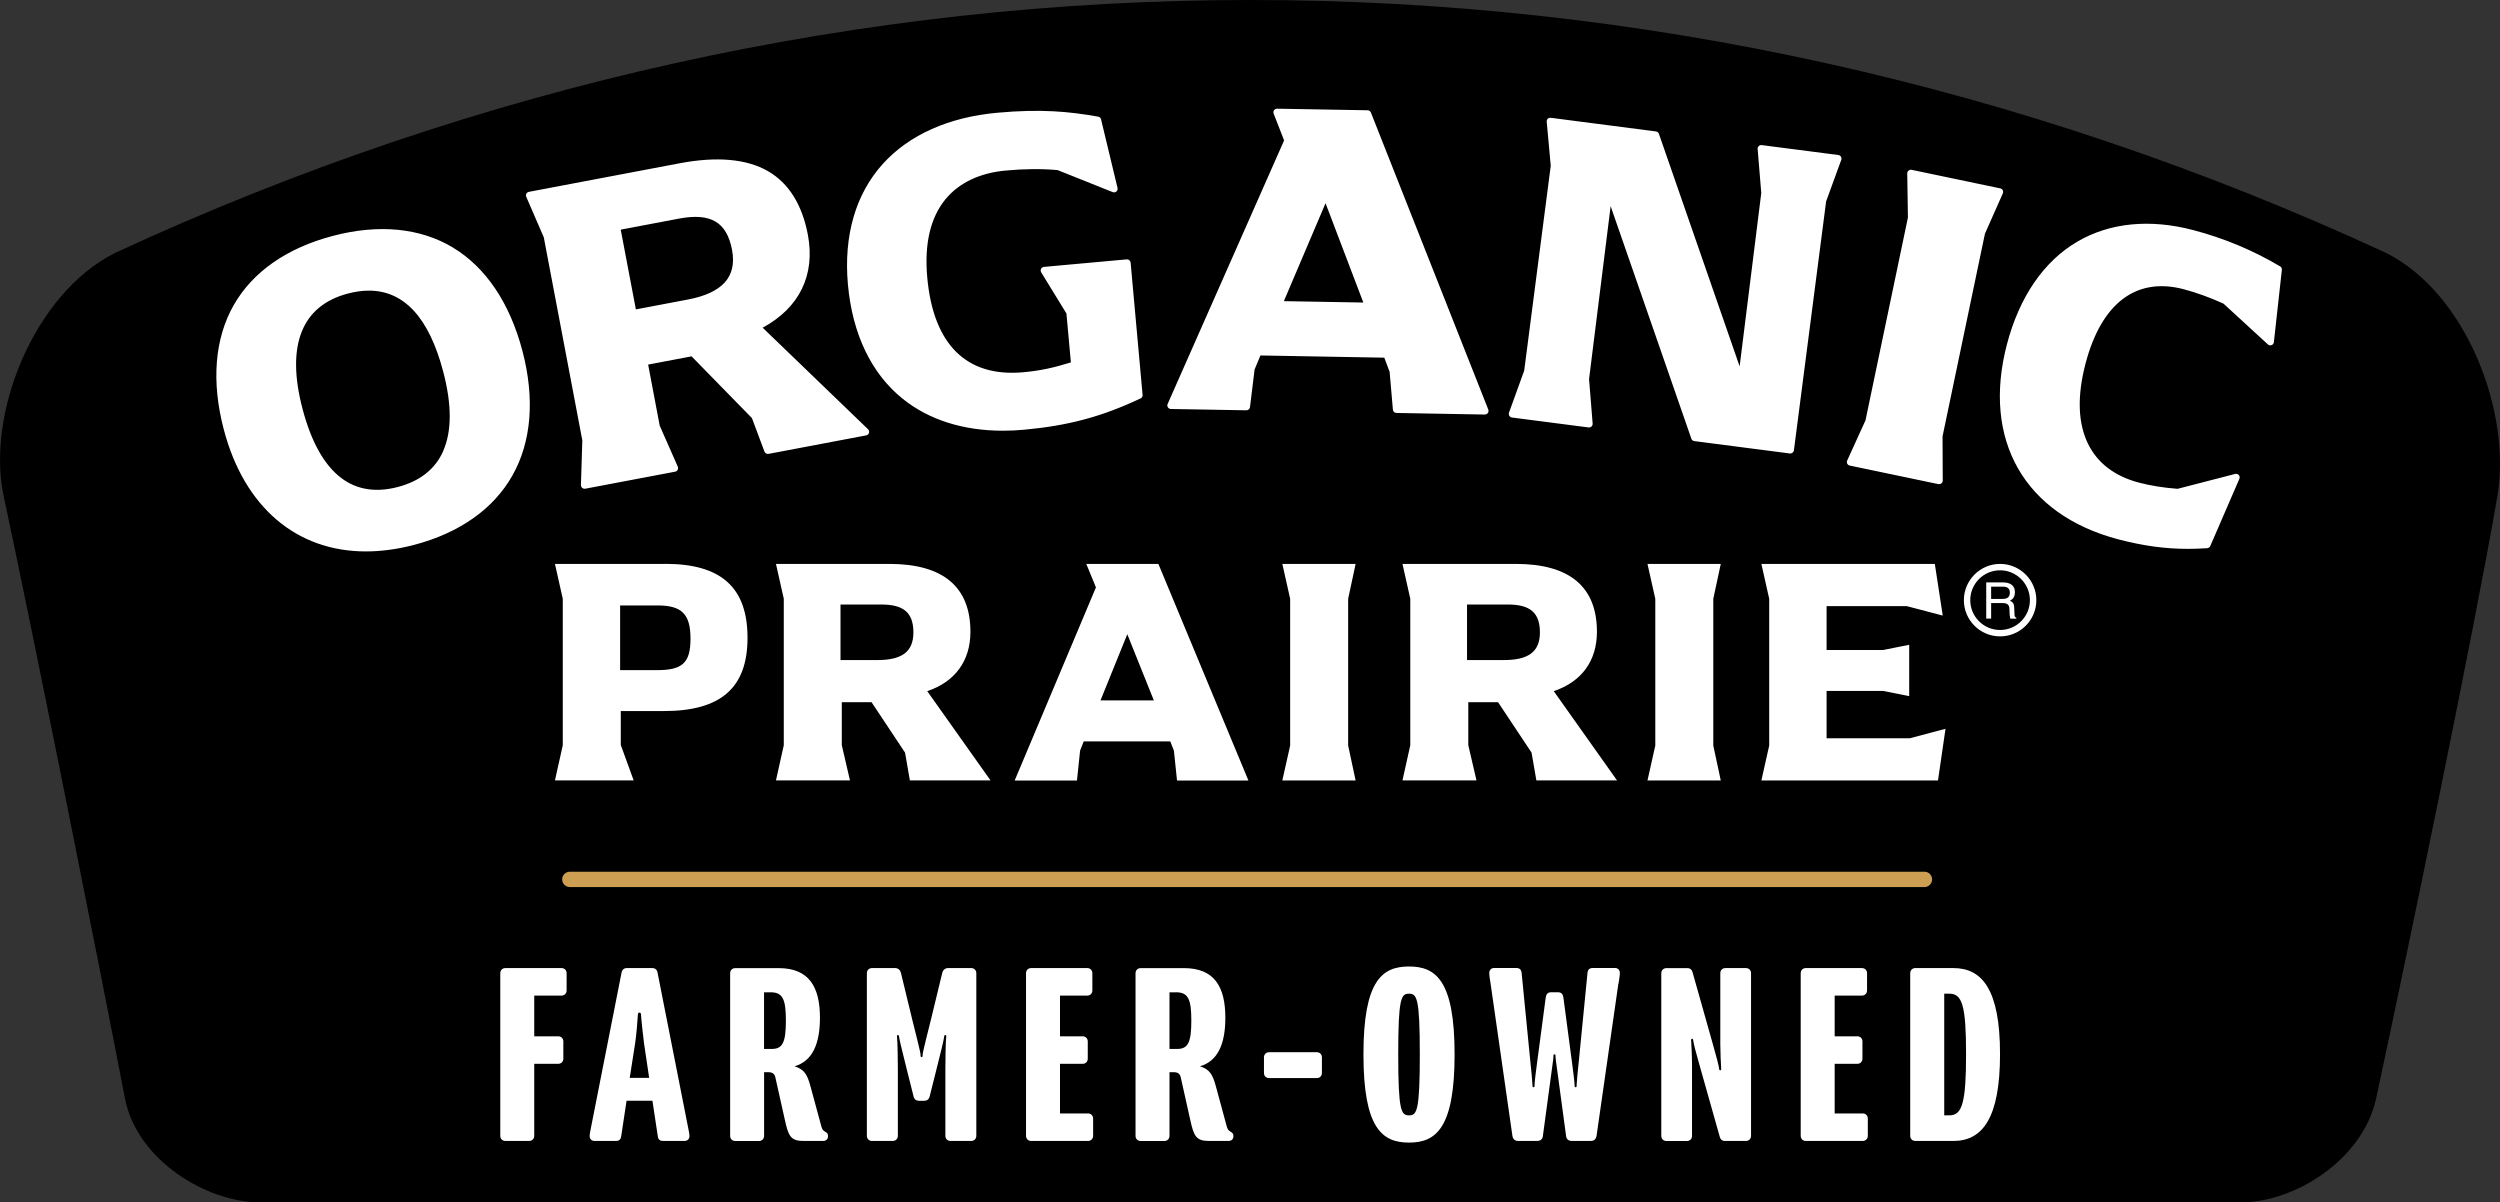
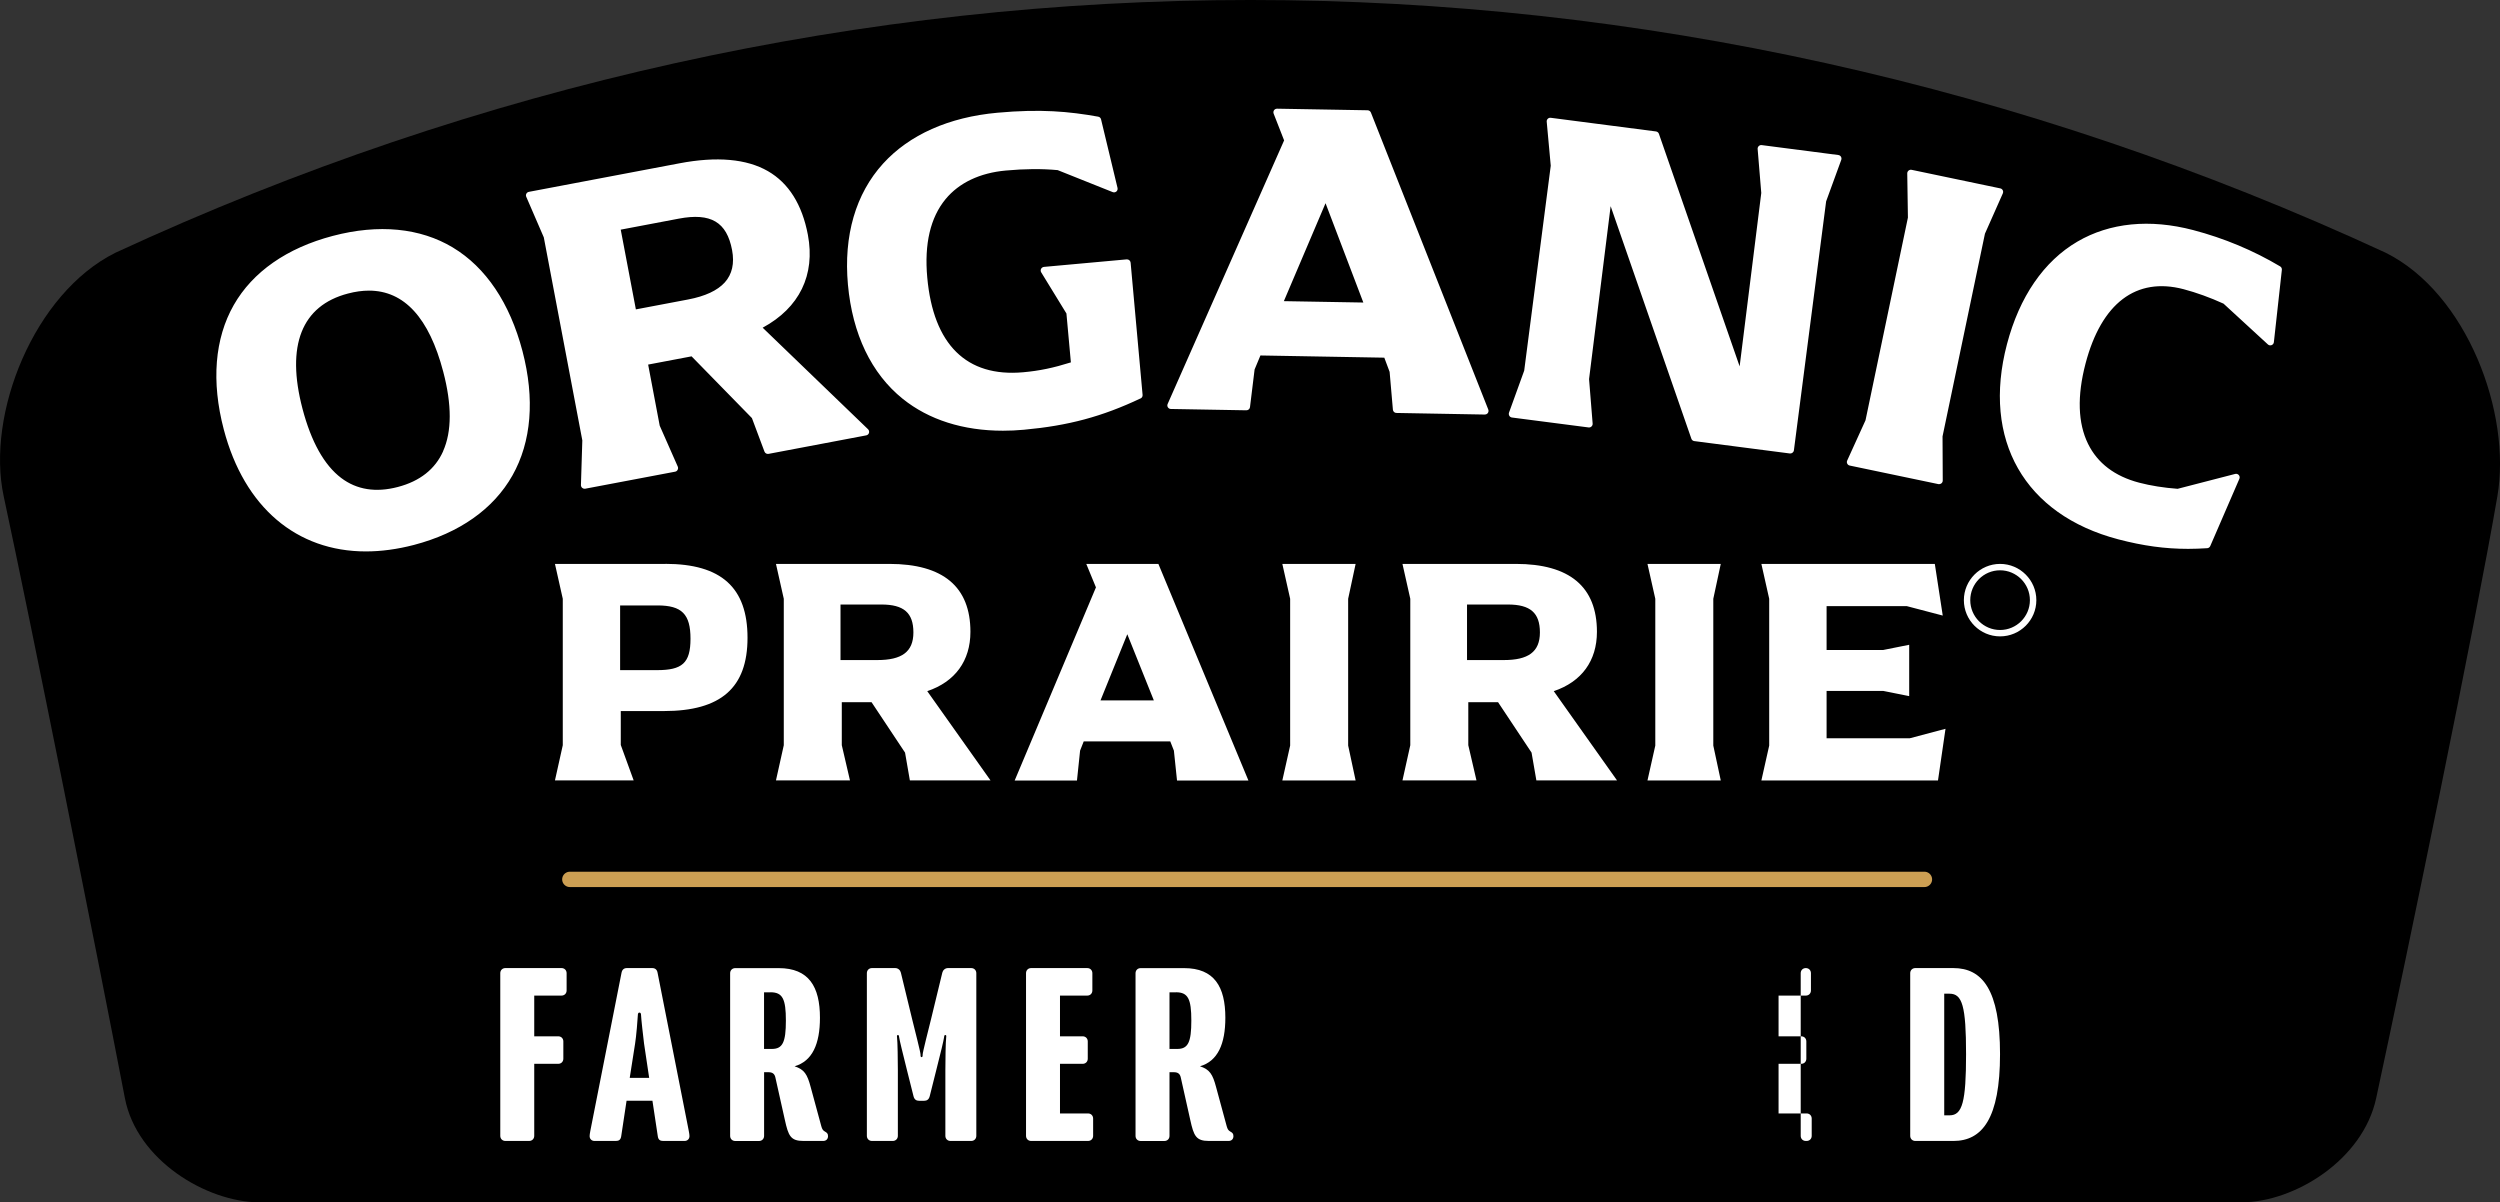
<svg xmlns="http://www.w3.org/2000/svg" viewBox="0 0 488.78 235.07" data-sanitized-data-name="Layer 2" data-name="Layer 2" id="Layer_2">
  <rect x="0" y="0" width="488.78" height="235.07" fill="#333333" stroke="none" />
  <defs>
    <style>
      .cls-1 {
        fill: #000;
      }

      .cls-1, .cls-2 {
        stroke-width: 0px;
      }

      .cls-3 {
        fill: none;
        stroke: #cc9f53;
        stroke-linecap: round;
        stroke-width: 3px;
      }

      .cls-2 {
        fill: #fff;
      }
    </style>
  </defs>
  <g id="sheild_bkgrnd">
    <path d="M438.35,235.07H50.63c-10.28-.08-23.87-8.22-26.21-20.36C18.87,185.88,6.1,122.03.72,97.02c-3.46-16.09,5.93-39.69,21.85-47.61,142.4-65.88,301.45-65.88,443.85,0,15.92,7.92,24.64,31.39,21.85,47.61-4.37,25.45-17.59,89.31-23.7,117.69-2.6,12.08-15.93,20.28-26.21,20.36" class="cls-1" />
  </g>
  <g id="OrganicPrairie">
    <g>
      <path d="M109.78,194.65h-5.33v7.96h4.69c.58,0,1,.42,1,1v3.38c0,.58-.42,1-1,1h-4.69v14.08c0,.58-.42,1-1,1h-4.64c-.58,0-1-.42-1-1v-31.8c0-.58.42-1,1-1h10.97c.58,0,1,.42,1,1v3.38c0,.58-.42,1-1,1Z" class="cls-2" />
      <path d="M133.83,223.07h-4.17c-.58,0-.95-.21-1.05-.9l-1.05-6.96h-5.06l-1.05,6.96c-.11.69-.47.9-1.05.9h-4.17c-.53,0-.95-.37-.95-.95,0-.47.21-1.32.32-1.95l5.91-29.95c.11-.63.47-.95,1.05-.95h4.96c.58,0,.95.32,1.05.95l5.91,29.95c.11.63.32,1.48.32,1.95,0,.58-.42.95-.95.95ZM125.92,204.03c-.16-1.21-.58-5.06-.58-5.48s-.11-.58-.32-.58-.32.16-.32.58-.32,4.27-.53,5.48l-1.05,6.7h3.8l-1-6.7Z" class="cls-2" />
      <path d="M160.94,223.07h-3.85c-2.53,0-2.95-1-3.64-4.11l-1.85-8.28c-.16-.79-.63-1.05-1.37-1.05h-.84v12.45c0,.58-.42,1-1,1h-4.64c-.58,0-1-.42-1-1v-31.8c0-.58.42-1,1-1h8.49c5.91,0,8.07,3.64,8.07,9.7,0,5.12-1.48,8.49-4.96,9.49,1.9.63,2.48,1.53,3.16,4.11l2.06,7.59c.16.58.32.84.69,1.05s.63.37.63.9c0,.58-.37.95-.95.95ZM150.65,194.01h-1.27v11.07h1.53c2.11,0,2.74-1.32,2.74-5.54s-.63-5.54-3.01-5.54Z" class="cls-2" />
      <path d="M189.89,223.07h-4.06c-.58,0-1-.42-1-1v-12.81c0-1.74.05-5.7.16-6.43.05-.37,0-.47-.16-.47s-.21.05-.26.47c-.05.47-.69,3.16-1.53,6.43l-1.27,5.06c-.16.63-.53.9-1.11.9h-.95c-.58,0-.95-.26-1.11-.9l-1.27-5.06c-.79-3.16-1.48-5.96-1.53-6.43-.05-.42-.11-.47-.26-.47s-.21.11-.16.47c.11.74.16,4.69.16,6.43v12.81c0,.58-.42,1-1,1h-4.06c-.58,0-1-.42-1-1v-31.8c0-.58.42-1,1-1h4.54c.58,0,1,.42,1.11.9l2.21,9.12c.47,1.9,1.63,6.43,1.63,6.86s.05.53.21.53.21-.11.21-.53,1.16-4.96,1.63-6.86l2.21-9.12c.11-.47.53-.9,1.11-.9h4.54c.58,0,1,.42,1,1v31.8c0,.58-.42,1-1,1Z" class="cls-2" />
      <path d="M212.73,223.07h-11.13c-.58,0-1-.42-1-1v-31.8c0-.58.42-1,1-1h10.97c.58,0,1,.42,1,1v3.38c0,.58-.42,1-1,1h-5.33v7.96h4.43c.58,0,1,.42,1,1v3.38c0,.58-.42,1-1,1h-4.43v9.7h5.48c.58,0,1,.42,1,1v3.38c0,.58-.42,1-1,1Z" class="cls-2" />
      <path d="M240.2,223.07h-3.85c-2.53,0-2.95-1-3.64-4.11l-1.85-8.28c-.16-.79-.63-1.05-1.37-1.05h-.84v12.45c0,.58-.42,1-1,1h-4.64c-.58,0-1-.42-1-1v-31.8c0-.58.42-1,1-1h8.49c5.91,0,8.07,3.64,8.07,9.7,0,5.12-1.48,8.49-4.96,9.49,1.9.63,2.48,1.53,3.16,4.11l2.06,7.59c.16.58.32.84.69,1.05s.63.37.63.9c0,.58-.37.95-.95.95ZM229.92,194.01h-1.27v11.07h1.53c2.11,0,2.74-1.32,2.74-5.54s-.63-5.54-3.01-5.54Z" class="cls-2" />
-       <path d="M257.45,210.78h-9.33c-.58,0-1-.42-1-1v-3.06c0-.58.42-1,1-1h9.33c.58,0,1,.42,1,1v3.06c0,.58-.42,1-1,1Z" class="cls-2" />
-       <path d="M275.48,223.39c-5.22,0-8.91-2.74-8.91-17.24s3.69-17.19,8.91-17.19,8.91,2.69,8.91,17.19-3.69,17.24-8.91,17.24ZM275.48,194.28c-1.53,0-2.11.79-2.11,11.87s.58,11.92,2.11,11.92,2.11-.84,2.11-11.92-.58-11.87-2.11-11.87Z" class="cls-2" />
-       <path d="M316.41,192.32l-4.27,29.79c-.11.58-.47.95-1.05.95h-3.85c-.58,0-1-.37-1.05-.95l-1.48-10.97c-.26-2.11-.58-4.01-.58-4.43s0-.58-.21-.58-.21.16-.21.58-.32,2.27-.58,4.43l-1.48,10.97c-.05.58-.47.95-1.05.95h-3.85c-.58,0-.95-.37-1.05-.95l-4.27-29.79c-.11-.74-.26-1.48-.26-2.11,0-.53.37-.95.9-.95h4.43c.58,0,.95.32,1,1l1.69,17.19c.16,1.48.42,4.11.42,4.54s0,.58.21.58.21-.16.21-.58.32-3.06.53-4.54l1.63-12.29c.11-.9.47-1.16,1.11-1.16h1.27c.63,0,1,.26,1.11,1.16l1.63,12.29c.21,1.48.53,4.11.53,4.54s0,.58.21.58.21-.16.21-.58.26-3.06.42-4.54l1.69-17.19c.05-.69.42-1,1-1h4.43c.53,0,.9.42.9.95,0,.63-.16,1.37-.26,2.11Z" class="cls-2" />
-       <path d="M341.35,223.07h-4.11c-.58,0-.9-.37-1-.79l-3.96-14.03c-.74-2.58-1.16-4.22-1.21-4.69-.05-.42-.11-.47-.26-.47s-.21.16-.16.53c.05.74.16,2.95.16,4.64v13.82c0,.58-.42,1-1,1h-4.01c-.58,0-1-.42-1-1v-31.8c0-.58.42-1,1-1h4.11c.58,0,.9.37,1,.79l3.96,14.03c.74,2.58,1.16,4.22,1.21,4.69.05.42.11.47.26.47s.21-.16.16-.53c-.05-.74-.16-2.95-.16-4.64v-13.82c0-.58.42-1,1-1h4.01c.58,0,1,.42,1,1v31.8c0,.58-.42,1-1,1Z" class="cls-2" />
-       <path d="M364.19,223.07h-11.13c-.58,0-1-.42-1-1v-31.8c0-.58.42-1,1-1h10.97c.58,0,1,.42,1,1v3.38c0,.58-.42,1-1,1h-5.33v7.96h4.43c.58,0,1,.42,1,1v3.38c0,.58-.42,1-1,1h-4.43v9.7h5.48c.58,0,1,.42,1,1v3.38c0,.58-.42,1-1,1Z" class="cls-2" />
+       <path d="M364.19,223.07h-11.13c-.58,0-1-.42-1-1v-31.8c0-.58.42-1,1-1c.58,0,1,.42,1,1v3.38c0,.58-.42,1-1,1h-5.33v7.96h4.43c.58,0,1,.42,1,1v3.38c0,.58-.42,1-1,1h-4.43v9.7h5.48c.58,0,1,.42,1,1v3.38c0,.58-.42,1-1,1Z" class="cls-2" />
      <path d="M381.91,223.07h-7.44c-.58,0-1-.42-1-1v-31.8c0-.58.42-1,1-1h7.44c5.64,0,9.12,4.22,9.12,16.82s-3.48,16.98-9.12,16.98ZM381.17,194.28h-1.05v23.78h1.05c2.48,0,3.22-2.58,3.22-11.97s-.74-11.81-3.22-11.81Z" class="cls-2" />
    </g>
    <line y2="171.93" x2="376.25" y1="171.93" x1="111.41" class="cls-3" />
    <g>
-       <path d="M389.29,120.95h-.96v-7.08h3.28c1.16,0,2.33.41,2.33,1.9,0,1.05-.53,1.43-.99,1.7.4.16.81.34.85,1.33l.06,1.28c0,.4.06.55.36.71v.16h-1.18c-.14-.43-.17-1.51-.17-1.78,0-.58-.12-1.26-1.26-1.26h-2.32v3.04M389.29,117.1h2.22c.7,0,1.44-.18,1.44-1.22s-.8-1.18-1.27-1.18h-2.39v2.41Z" class="cls-2" />
      <path d="M391.04,124.42c-3.91,0-7.08-3.18-7.08-7.08s3.18-7.09,7.08-7.09,7.09,3.18,7.09,7.09-3.18,7.08-7.09,7.08M391.04,111.5c-3.22,0-5.83,2.62-5.83,5.84s2.61,5.83,5.83,5.83,5.83-2.62,5.83-5.83-2.62-5.84-5.83-5.84Z" class="cls-2" />
      <path d="M130.09,110.25h-21.59l1.53,6.82v28.63l-1.53,6.88h15.39l-2.52-6.93v-6.63h8.42c11.16,0,16.36-4.55,16.36-14.33s-5.1-14.45-16.06-14.45M128.43,131.02h-7.19v-12.65h7.31c4.76,0,6.45,1.7,6.45,6.51s-1.66,6.14-6.57,6.14ZM189.73,123.53c0-8.81-5.34-13.28-15.87-13.28h-22.15l1.53,6.82v28.63l-1.53,6.88h14.47l-1.6-6.89v-8.4h5.82l6.55,9.86.94,5.43h15.77l-12.37-17.45c5.45-1.84,8.44-5.93,8.44-11.61ZM171.52,129.05h-7.19v-10.86h7.99c4.39,0,6.26,1.63,6.26,5.46s-2.31,5.4-7.06,5.4ZM212.38,110.25l1.89,4.59-15.89,37.76h12.18l.61-5.84.71-1.81h16.92l.71,1.81.61,5.84h13.96l-17.6-42.34h-14.1ZM215.16,136.94l5.24-12.94,5.19,12.94h-10.43ZM263.58,117.07v28.7l1.46,6.82h-14.33l1.53-6.82v-28.7l-1.53-6.82h14.33l-1.46,6.82ZM312.22,123.53c0-8.81-5.34-13.28-15.87-13.28h-22.15l1.53,6.82v28.63l-1.53,6.88h14.47l-1.6-6.89v-8.4h5.82l6.55,9.86.94,5.43h15.77l-12.37-17.45c5.45-1.84,8.44-5.93,8.44-11.61ZM294.01,129.05h-7.19v-10.86h7.99c4.39,0,6.26,1.63,6.26,5.46s-2.31,5.4-7.06,5.4ZM334.97,117.07v28.7l1.46,6.82h-14.33l1.53-6.82v-28.7l-1.53-6.82h14.33l-1.46,6.82ZM373.38,144.34l6.99-1.85-1.47,10.1h-34.53l1.53-6.82v-28.7l-1.53-6.82h33.91l1.55,10.1-7.05-1.85h-15.66v8.58h11.06l5.09-1.02v10.04l-5.09-1.02h-11.06v9.26h16.28ZM88.54,48.39c-6.39-3.84-14.51-4.63-23.47-2.27-8.97,2.36-15.67,7.03-19.37,13.52-3.73,6.55-4.41,14.96-1.95,24.32,4.01,15.28,14.29,23.85,27.79,23.85,2.98,0,6.12-.42,9.39-1.27,8.89-2.33,15.55-7.02,19.25-13.57,3.73-6.6,4.41-15.01,1.97-24.33-2.46-9.37-7.16-16.37-13.6-20.24ZM86.64,88.22c-1.56,3.5-4.54,5.86-8.86,6.99-4.3,1.13-8.03.54-11.07-1.76-3.32-2.51-5.87-7.07-7.57-13.54-3.24-12.36-.17-20.15,8.89-22.52,1.44-.38,2.81-.57,4.1-.57,6.89,0,11.77,5.32,14.53,15.86,1.7,6.46,1.69,11.68-.03,15.53ZM132.49,91.83c.1-.19.11-.41.02-.61l-3.53-8-2.26-11.94,8.49-1.61,11.8,12.07,2.45,6.55c.12.32.46.51.79.45l19.11-3.62c.26-.05.47-.24.54-.49.07-.25,0-.53-.19-.71l-20.6-19.85c7.19-3.89,10.32-10.31,8.84-18.16-1.12-5.92-3.75-10.11-7.81-12.45-4.17-2.4-9.99-2.92-17.3-1.53l-29.44,5.58c-.21.04-.39.17-.49.36-.1.19-.11.41-.02.61l3.43,7.93,7.53,39.69-.27,8.73c0,.21.08.42.25.56.13.11.29.17.46.17.04,0,.09,0,.13-.01l17.58-3.33c.21-.04.39-.17.49-.37ZM121.36,44.9l11.34-2.15c6.27-1.19,9.39.65,10.43,6.14.49,2.61.01,4.73-1.43,6.33-1.43,1.58-3.84,2.7-7.15,3.33l-10.23,1.94-2.96-15.59ZM222.98,77.9c-7.52,3.56-14.13,5.33-22.79,6.12-1.4.13-2.77.19-4.1.19-7.77,0-14.49-2.13-19.6-6.24-6.13-4.93-9.83-12.65-10.71-22.32-.87-9.58,1.51-17.76,6.87-23.66,5.14-5.65,12.87-9.09,22.36-9.95,8.45-.77,13.99-.25,19.7.77.28.05.5.26.56.53l3.22,13.4c.06.26-.02.53-.22.7-.2.17-.48.22-.72.12l-10.76-4.3c-3.18-.29-6.41-.26-10.14.08-5.07.46-9.13,2.39-11.77,5.58-2.98,3.61-4.19,8.77-3.59,15.34,1.19,13.12,7.68,19.52,18.76,18.52,3.15-.28,5.88-.85,9.32-1.93l-.87-9.56-4.93-8.04c-.13-.21-.14-.47-.03-.68.11-.22.32-.36.57-.39l16.17-1.47c.39-.03.73.25.77.64l2.34,25.86c.03.29-.13.57-.4.7ZM290.32,81.04c.23,0,.45-.11.58-.3.13-.19.16-.44.08-.66l-22.95-58.07c-.1-.26-.36-.44-.64-.45l-17.71-.31c-.23,0-.46.11-.59.3-.13.19-.16.44-.08.66l2.05,5.24-22.77,51.53c-.1.22-.08.47.05.66.13.2.34.32.58.32l14.76.26c.36,0,.67-.26.71-.62l.9-7.36,1.14-2.74,24.22.43,1.04,2.78.64,7.39c.03.36.33.64.69.64l17.28.31h.01ZM251.01,58.88l8.15-19.15,7.39,19.42-15.54-.27ZM295.09,81.28c-.11-.18-.13-.41-.06-.61l2.97-8.21,5.19-40.06-.79-8.61c-.02-.21.06-.42.21-.57.15-.15.37-.22.58-.19l20.58,2.67c.26.04.49.22.57.47l15.78,45.46,4.23-33.9-.71-8.6c-.02-.21.06-.42.22-.57.15-.15.37-.22.58-.19l14.98,1.94c.21.03.4.15.51.33.11.18.13.41.06.61l-2.96,8.12-6.3,48.67c-.02.19-.12.35-.27.47-.12.1-.28.15-.43.15-.03,0-.06,0-.09,0l-18.69-2.42c-.26-.03-.49-.22-.57-.47l-15.78-45.46-4.22,33.81.7,8.69c.02.21-.06.42-.22.57-.15.15-.37.22-.58.19l-14.98-1.94c-.21-.03-.4-.15-.51-.33ZM391.56,37.19c.1.19.1.41.02.61l-3.5,7.89-8.29,39.63.04,8.63c0,.21-.09.41-.26.55-.13.1-.28.16-.45.16-.05,0-.1,0-.14-.01l-17.34-3.63c-.21-.04-.39-.18-.48-.37-.1-.19-.1-.42-.01-.61l3.58-7.87,8.29-39.63-.13-8.64c0-.21.09-.42.26-.55.17-.14.38-.19.59-.15l17.34,3.63c.21.04.39.18.48.37ZM446.13,52.76l-1.56,14.14c-.03.26-.2.49-.45.58-.25.09-.53.04-.72-.14l-8.67-7.97c-2.61-1.19-5.31-2.17-7.82-2.83-9.25-2.43-16.06,2.73-19.16,14.53-1.67,6.37-1.5,11.65.49,15.71,1.86,3.78,5.22,6.34,9.99,7.59,2.24.59,4.83,1,7.52,1.2l11.25-2.91c.26-.07.54.02.71.22.18.2.22.49.11.74l-5.69,13.14c-.11.24-.34.41-.6.42-1.27.08-2.51.13-3.72.13-4.54,0-8.8-.59-13.65-1.86-18.35-4.82-26.69-19.43-21.78-38.14,2.44-9.29,7.21-16.24,13.79-20.08,6.32-3.69,14.14-4.47,22.61-2.25,6.05,1.59,11.77,3.98,17.01,7.1.24.14.37.41.34.68Z" class="cls-2" />
    </g>
  </g>
</svg>